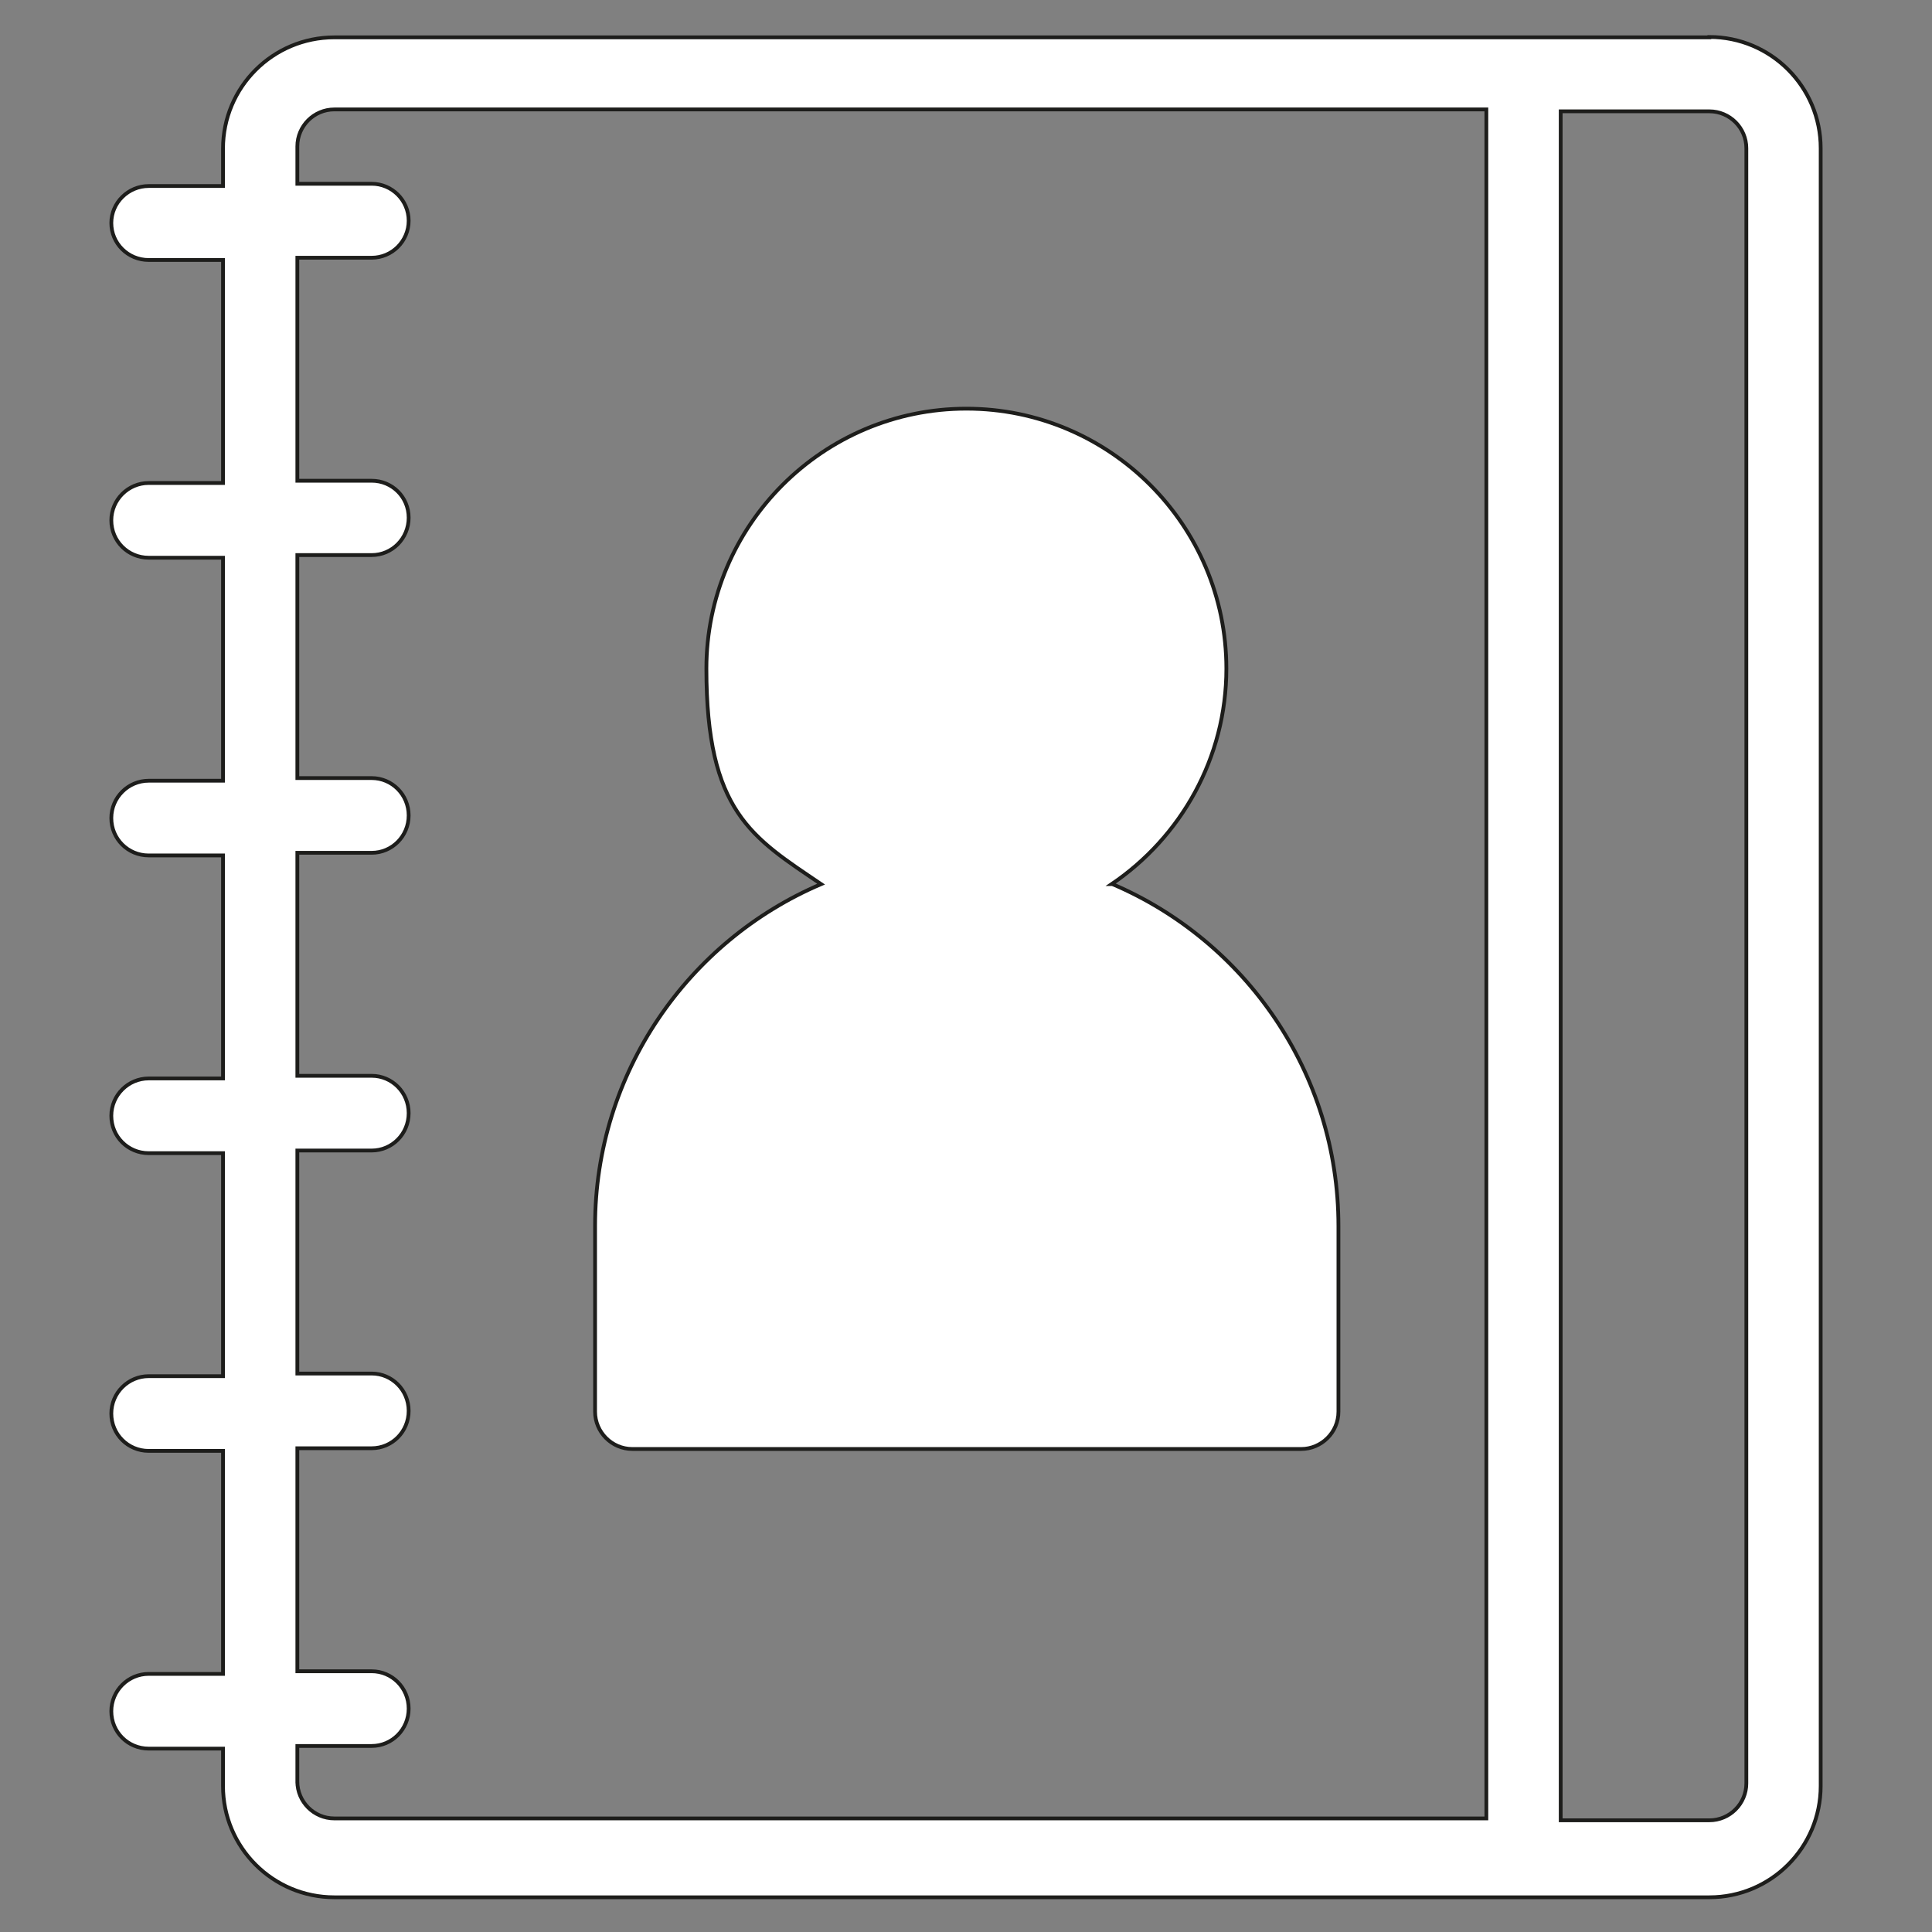
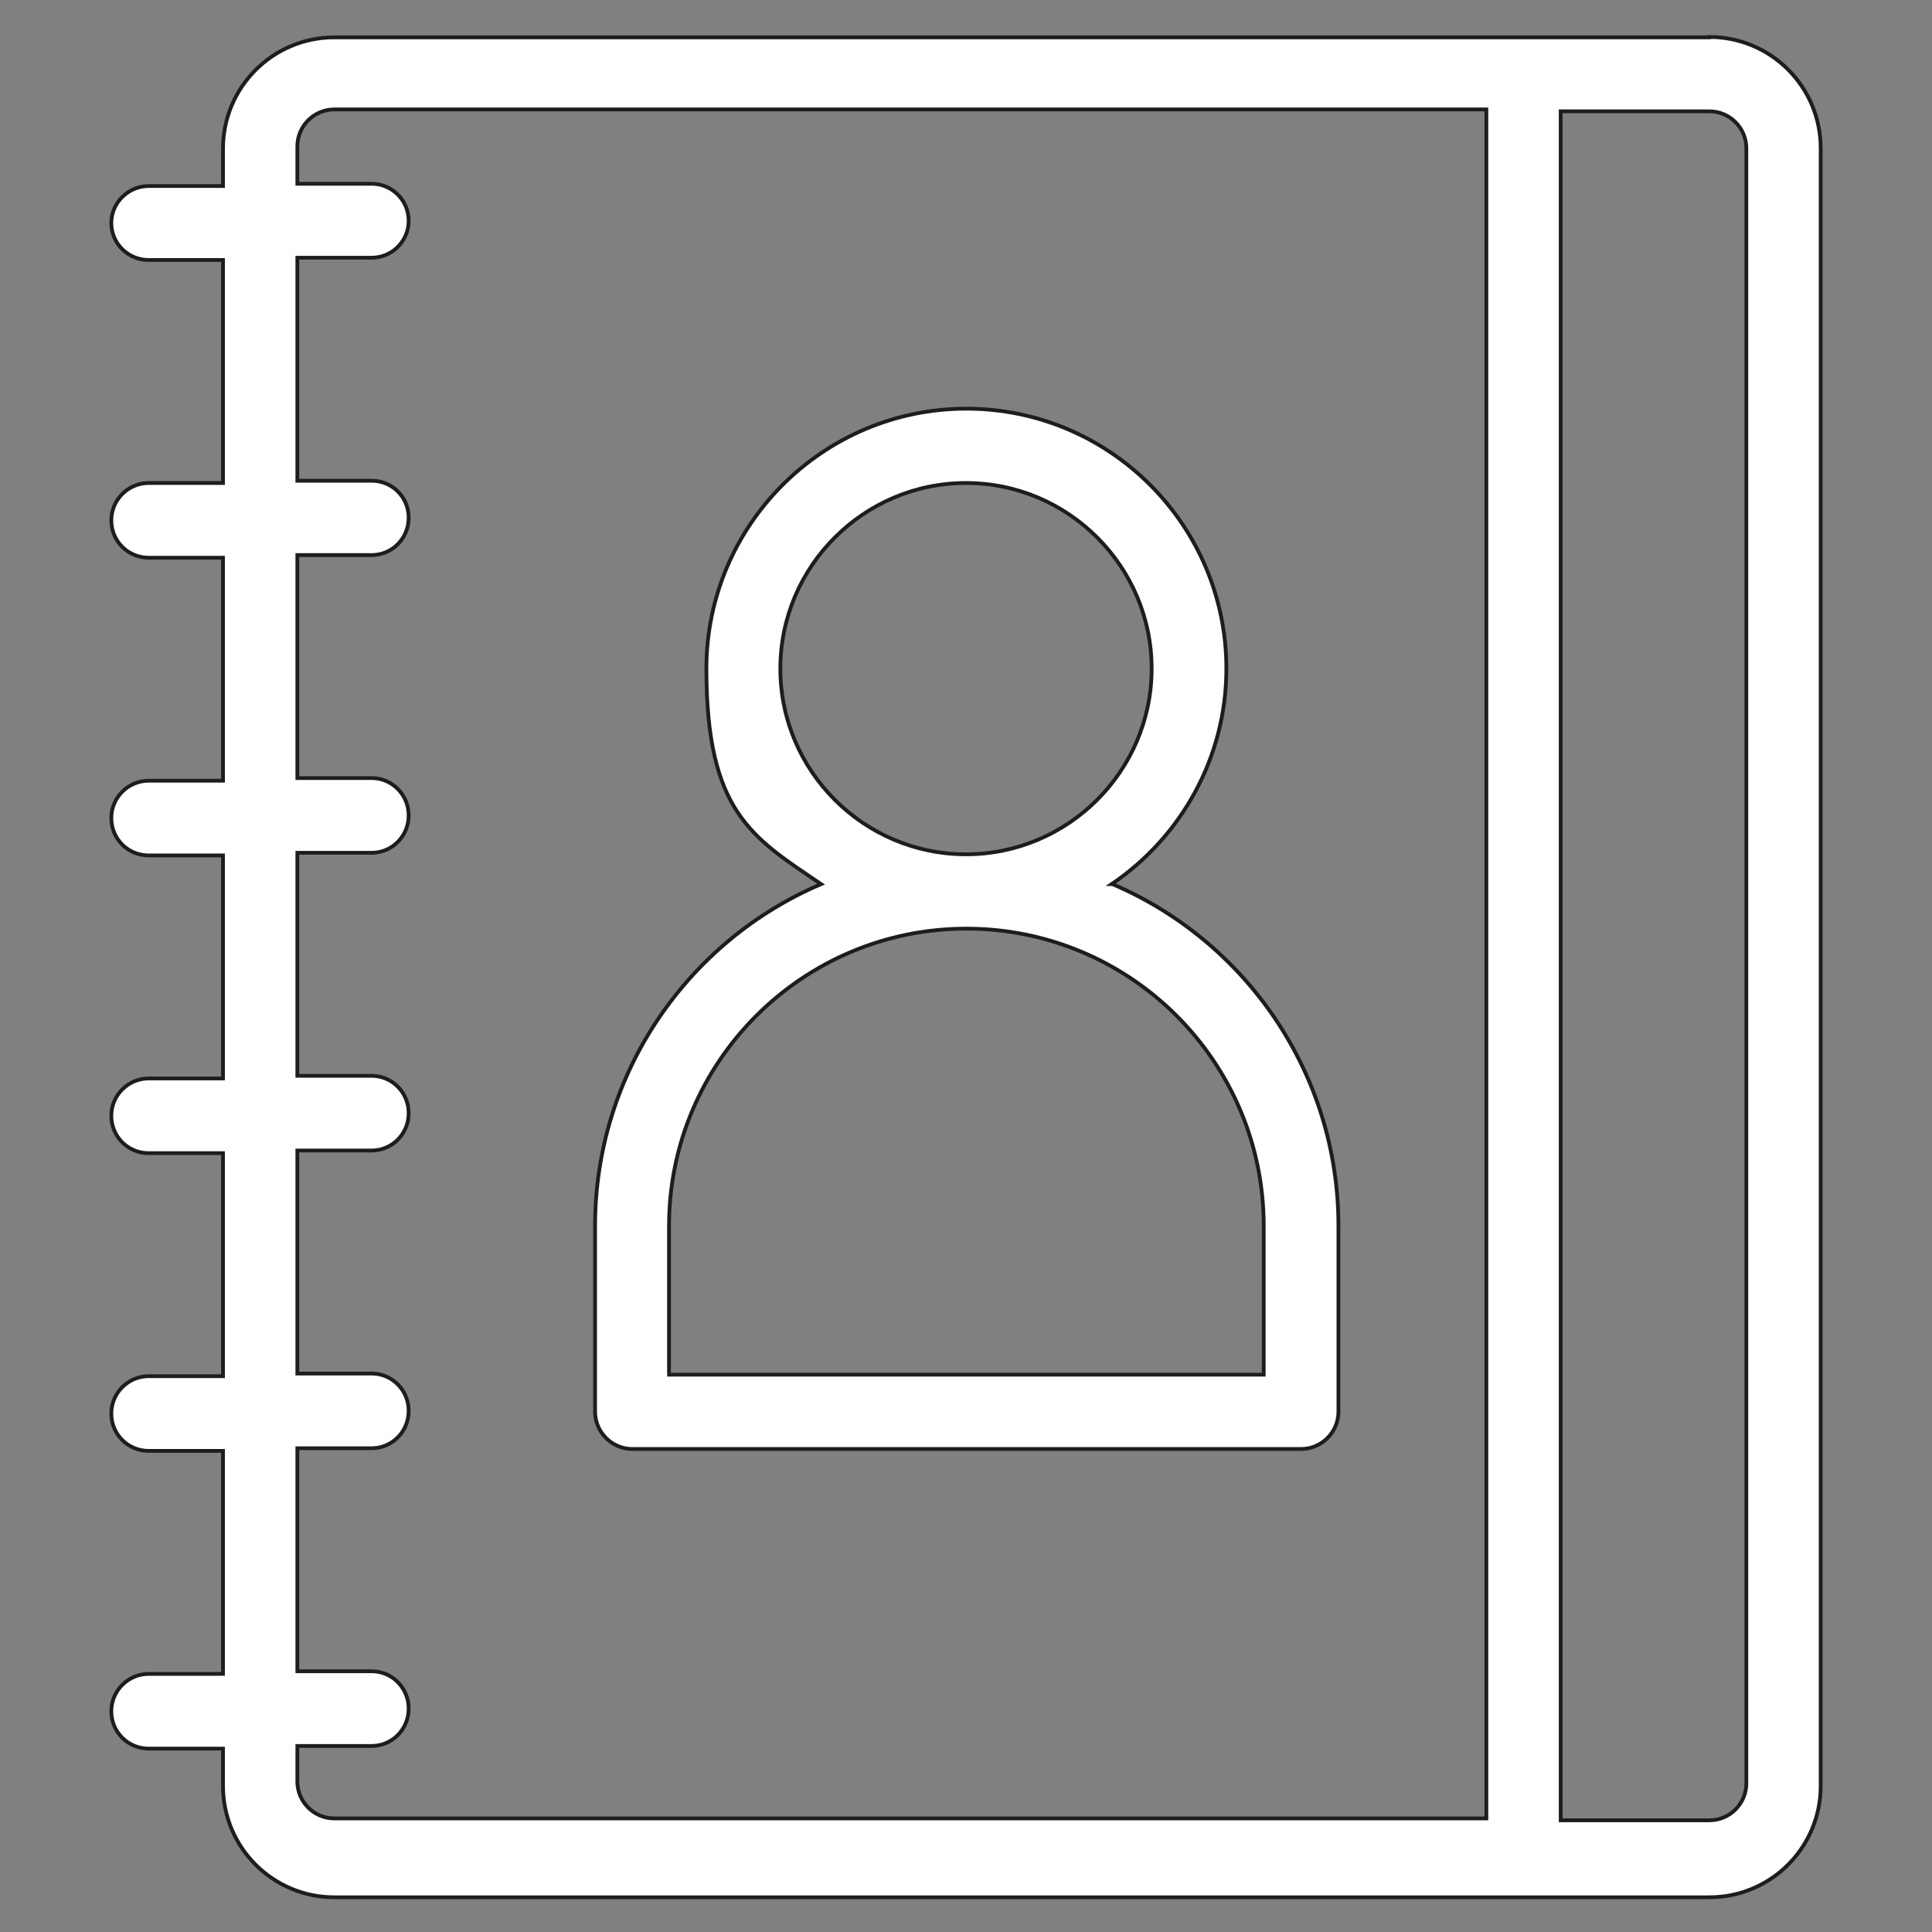
<svg xmlns="http://www.w3.org/2000/svg" version="1.1" viewBox="0 0 512 512">
  <rect x="0" y="0" width="512" height="512" fill="#808080" stroke="none" />
  <defs>
    <style>
      .cls-1 {
        stroke: #1d1d1b;
        stroke-miterlimit: 10;
      }

      .cls-1, .cls-2 {
        fill: #fff;
      }
    </style>
  </defs>
  <g>
    <g id="Calque_1">
      <g id="Calque_1-2" data-name="Calque_1">
        <g id="_x31_268_x2C__Agenda_x2C__Book_x2C__Communication_x2C__Helpdesk_x2C__Support">
          <g>
            <path class="cls-1" d="M453,9.9H88.6c-16.3,0-29.5,13.2-29.5,29.5v9.9h-19.7c-5.4,0-9.9,4.4-9.9,9.8s4.4,9.8,9.9,9.8h19.7v59.1h-19.7c-5.4,0-9.9,4.4-9.9,9.9s4.4,9.9,9.9,9.9h19.7v59.1h-19.7c-5.4,0-9.9,4.4-9.9,9.9s4.4,9.9,9.9,9.9h19.7v59.1h-19.7c-5.4,0-9.9,4.4-9.9,9.9s4.4,9.9,9.9,9.9h19.7v59.1h-19.7c-5.4,0-9.9,4.4-9.9,9.9s4.4,9.9,9.9,9.9h19.7v59.1h-19.7c-5.4,0-9.9,4.4-9.9,9.9s4.4,9.9,9.9,9.9h19.7v9.9c0,16.3,13.2,29.5,29.5,29.5h364.4c16.3,0,29.5-13.2,29.5-29.5V39.3c0-16.3-13.2-29.5-29.5-29.5h0ZM78.8,472.6v-9.9h19.7c5.4,0,9.8-4.4,9.8-9.9s-4.4-9.9-9.8-9.9h-19.7v-59.1h19.7c5.4,0,9.8-4.4,9.8-9.9s-4.4-9.9-9.8-9.9h-19.7v-59.1h19.7c5.4,0,9.8-4.4,9.8-9.9s-4.4-9.9-9.8-9.9h-19.7v-59.1h19.7c5.4,0,9.8-4.4,9.8-9.9s-4.4-9.9-9.8-9.9h-19.7v-59.1h19.7c5.4,0,9.8-4.4,9.8-9.9s-4.4-9.8-9.8-9.8h-19.7v-59.1h19.7c5.4,0,9.8-4.4,9.8-9.8s-4.4-9.8-9.8-9.8h-19.7v-9.9c0-5.4,4.4-9.8,9.8-9.8h305.3v452.9H88.6c-5.4,0-9.8-4.4-9.8-9.8h0v.5ZM462.8,472.6c0,5.4-4.4,9.8-9.8,9.8h-39.4V29.5h39.4c5.4,0,9.8,4.4,9.8,9.8v433.3h0Z" />
            <path class="cls-1" d="M294.6,234.3c18.3-12.4,30.4-33.4,30.4-57.1,0-38-30.9-68.9-68.9-68.9s-68.9,30.9-68.9,68.9,12.1,44.7,30.4,57.1c-35.2,15-59.9,50-59.9,90.6v49.2c0,5.4,4.4,9.9,9.9,9.9h177.2c5.4,0,9.9-4.4,9.9-9.9v-49.2c0-40.6-24.7-75.6-59.9-90.6h-.2ZM206.8,177.2c0-27.1,22.1-49.2,49.2-49.2s49.2,22.1,49.2,49.2-22.1,49.2-49.2,49.2-49.2-22.1-49.2-49.2ZM334.8,364.3h-157.5v-39.4c0-43.4,35.3-78.8,78.8-78.8s78.8,35.3,78.8,78.8v39.4h0Z" />
          </g>
        </g>
      </g>
-       <circle class="cls-2" cx="255.5" cy="177.2" r="50.8" />
-       <path class="cls-2" d="M173.3,365.3s-30.6-119.9,82.8-124.2c113.4-4.3,82.8,124.2,82.8,124.2h-165.6Z" />
    </g>
  </g>
</svg>